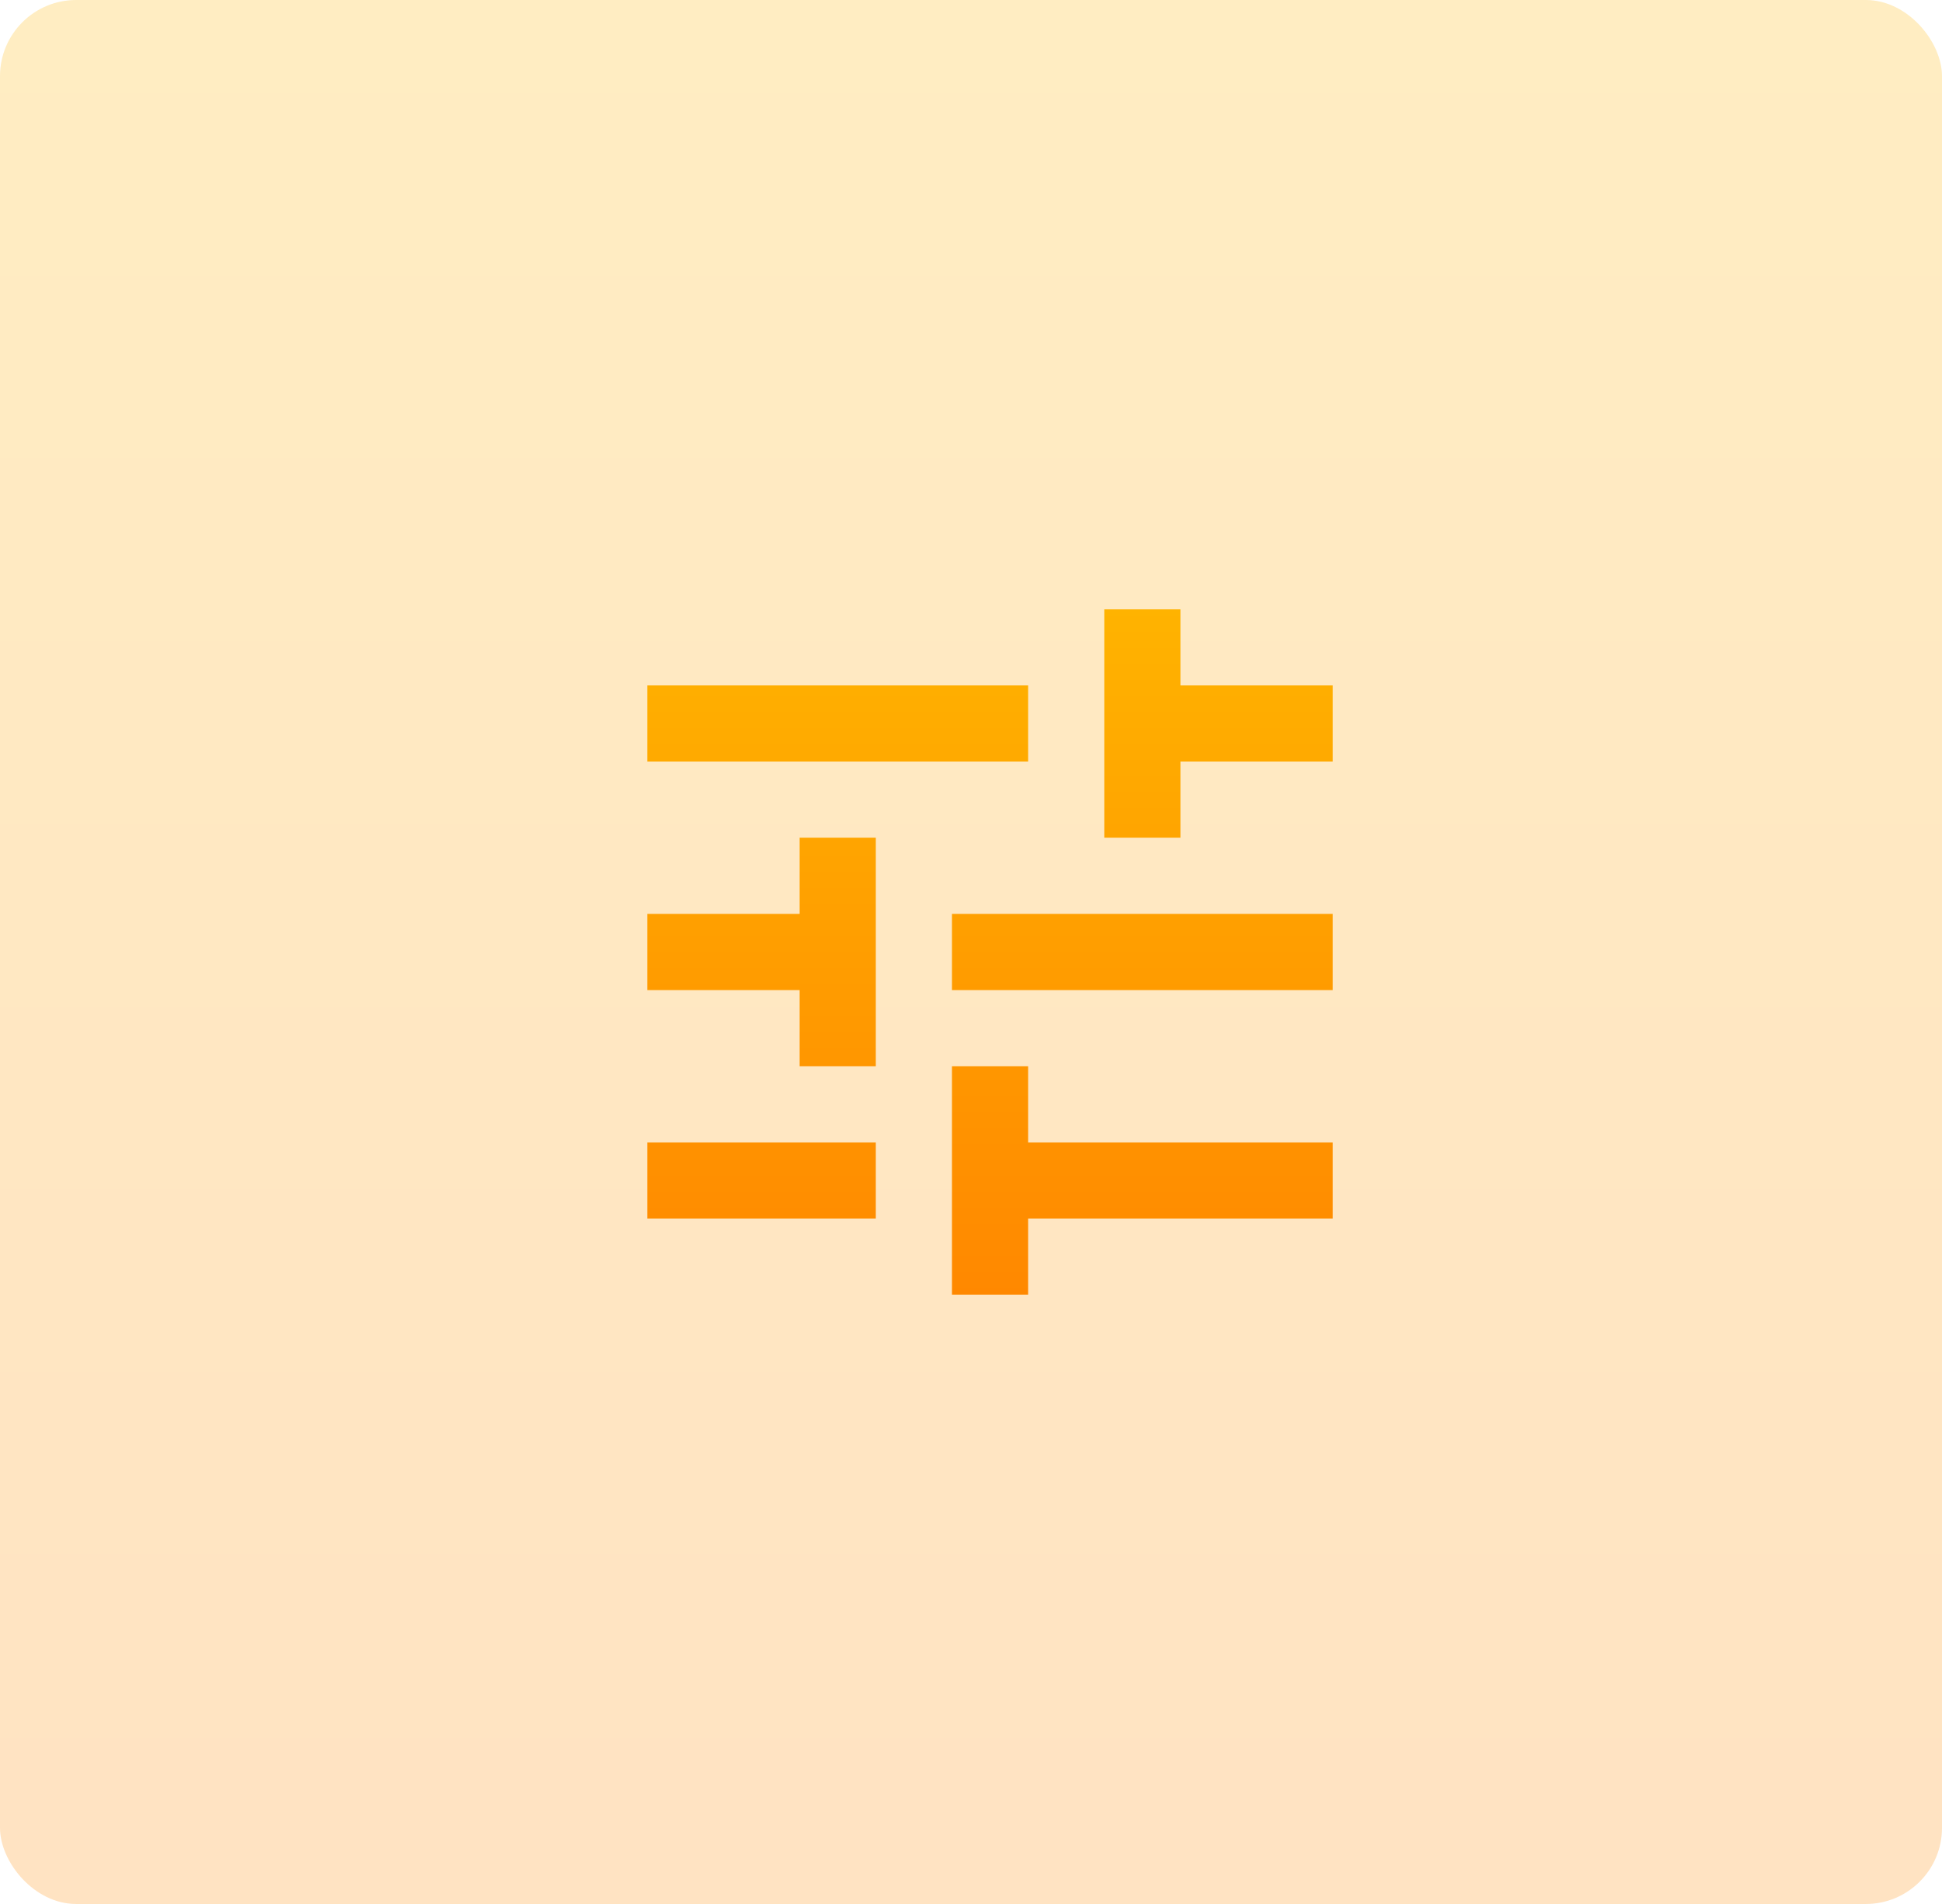
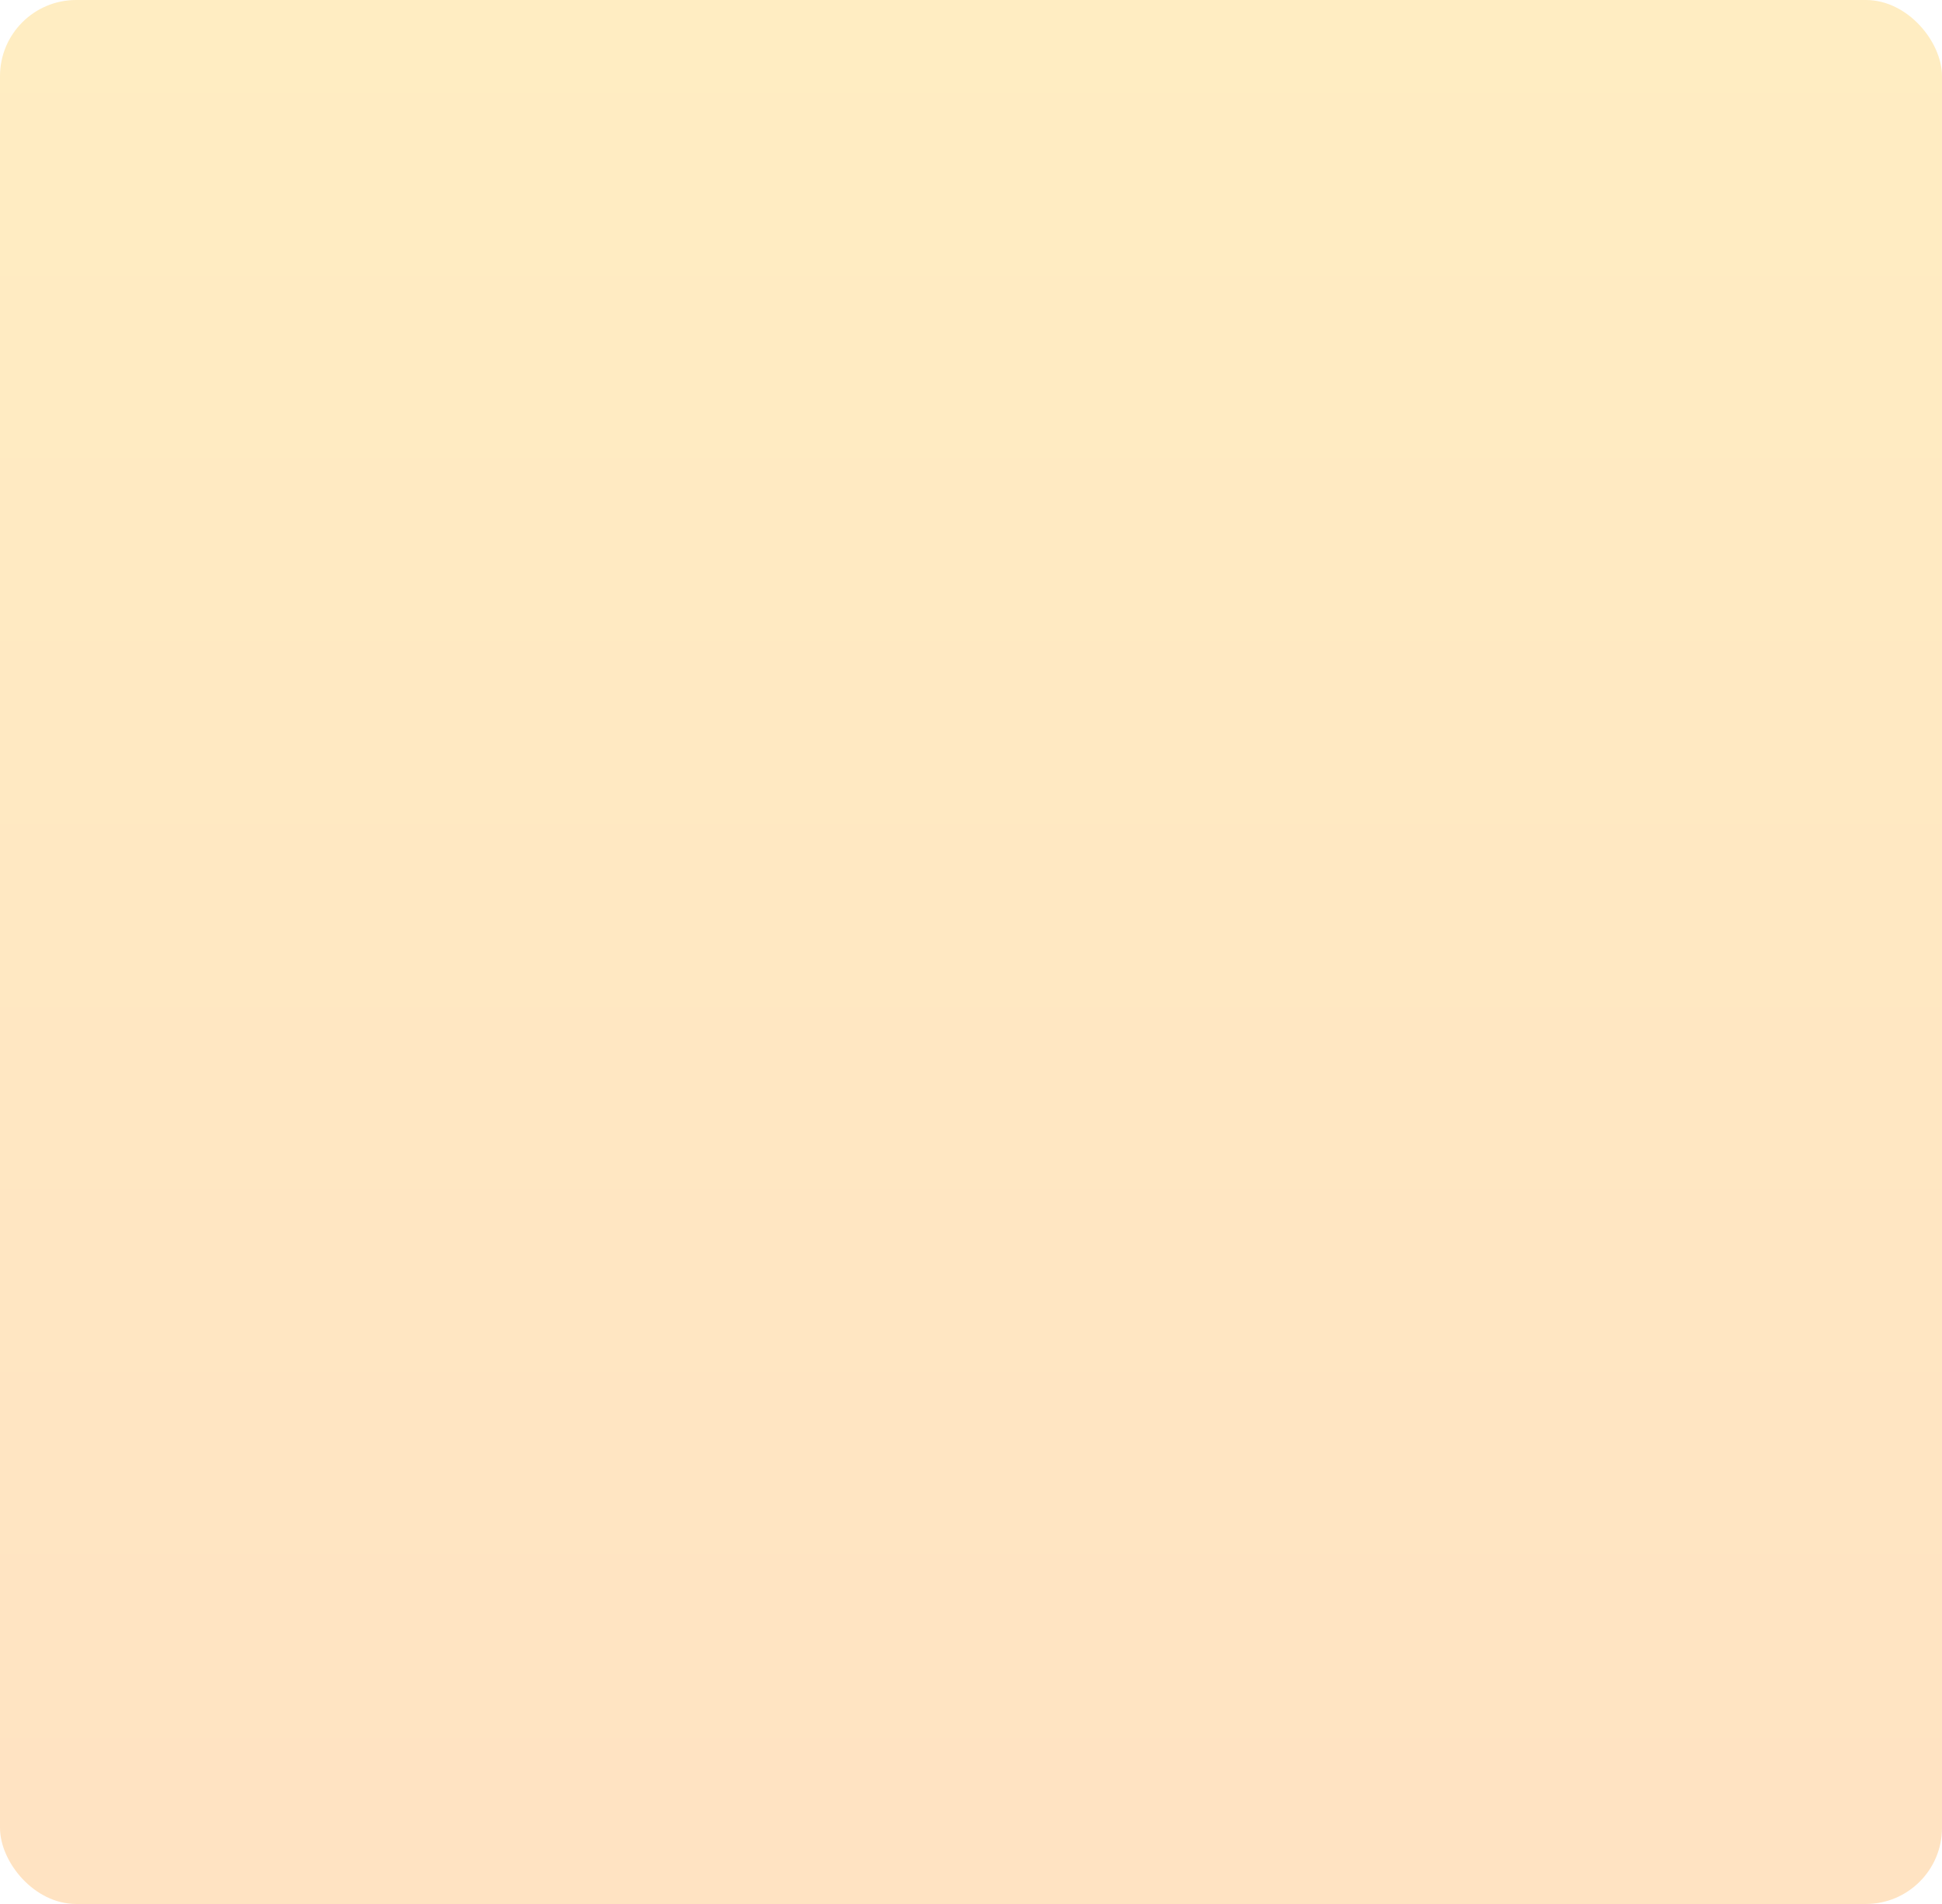
<svg xmlns="http://www.w3.org/2000/svg" width="51" height="50" viewBox="0 0 51 50">
  <defs>
    <linearGradient id="linear-gradient" x1="0.5" x2="0.5" y2="1" gradientUnits="objectBoundingBox">
      <stop offset="0" stop-color="#ffb300" />
      <stop offset="1" stop-color="#f80" />
    </linearGradient>
    <clipPath id="clip-Search_Tuning">
      <rect width="51" height="50" />
    </clipPath>
  </defs>
  <g id="Search_Tuning" data-name="Search Tuning" clip-path="url(#clip-Search_Tuning)">
    <g id="Group_1907" data-name="Group 1907" transform="translate(-8933 -1807)">
      <rect id="Rectangle_283" data-name="Rectangle 283" width="51" height="50" rx="2" transform="translate(8933 1807)" opacity="0.24" fill="url(#linear-gradient)" />
-       <path id="Path_448" data-name="Path 448" d="M3,17v2H9V17ZM3,5V7H13V5ZM13,21V19h8V17H13V15H11v6ZM7,9v2H3v2H7v2H9V9Zm14,4V11H11v2ZM15,9h2V7h4V5H17V3H15Z" transform="translate(8947 1820)" fill="url(#linear-gradient)" />
    </g>
  </g>
</svg>